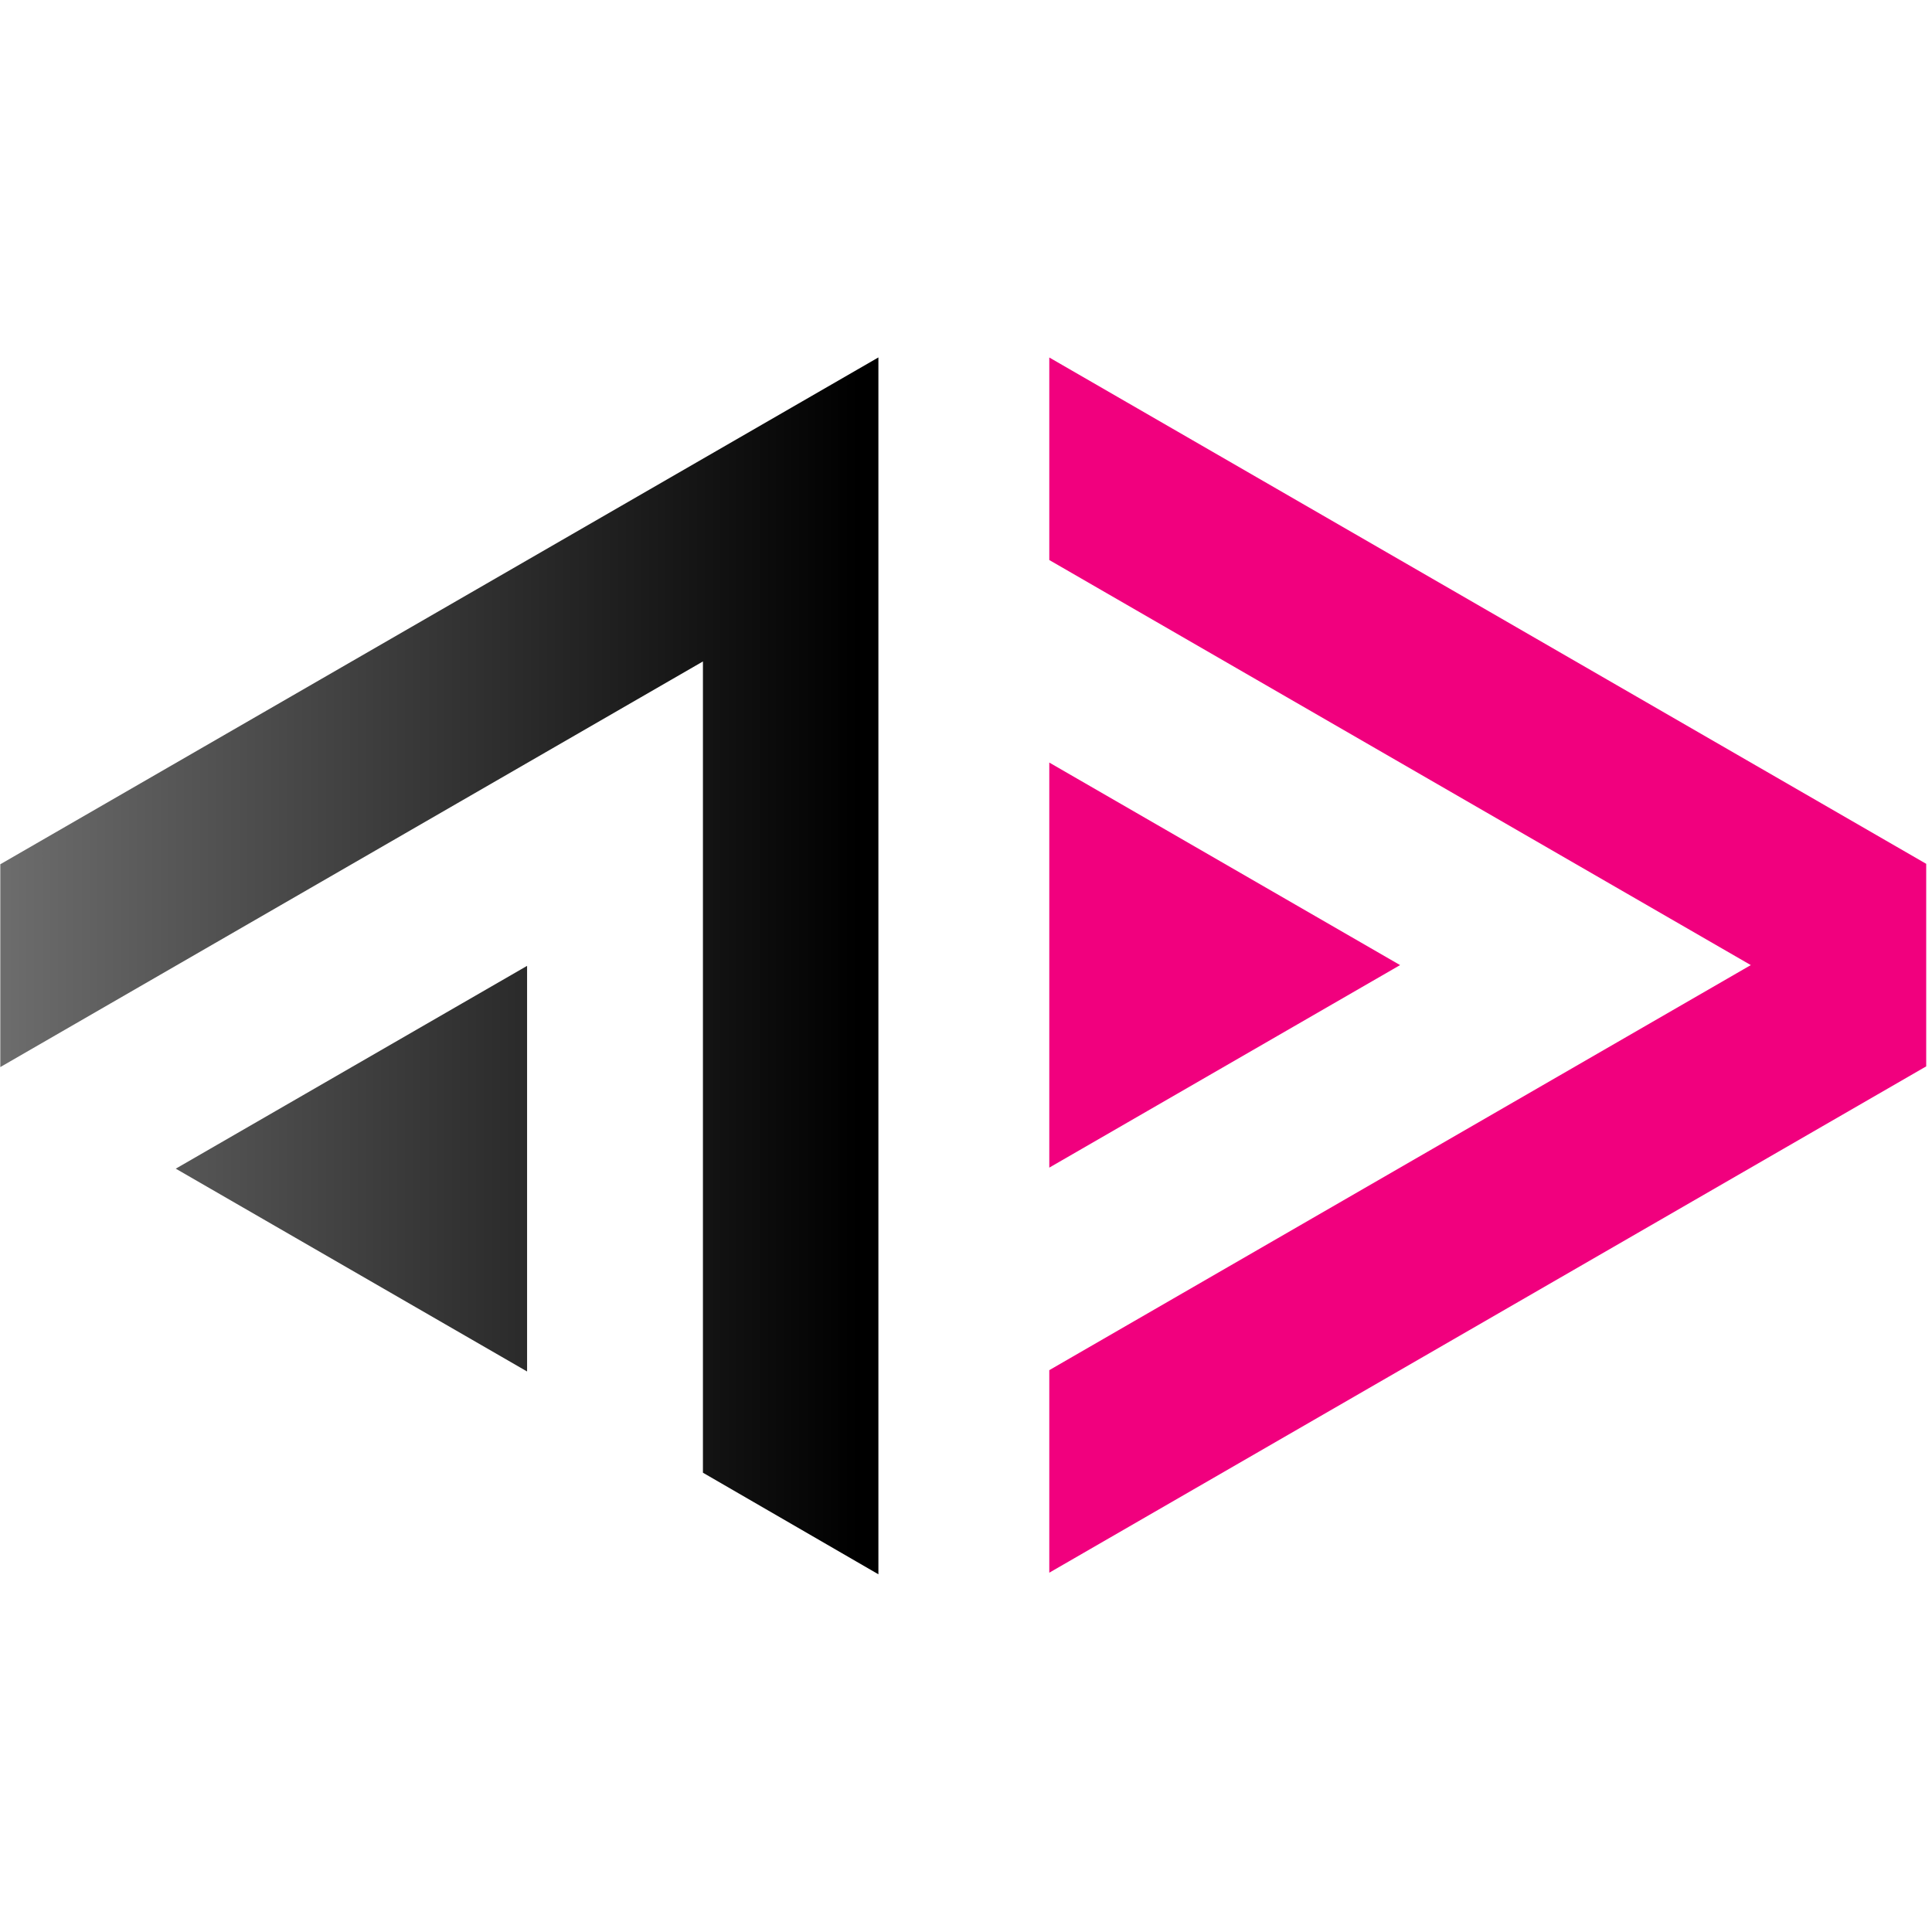
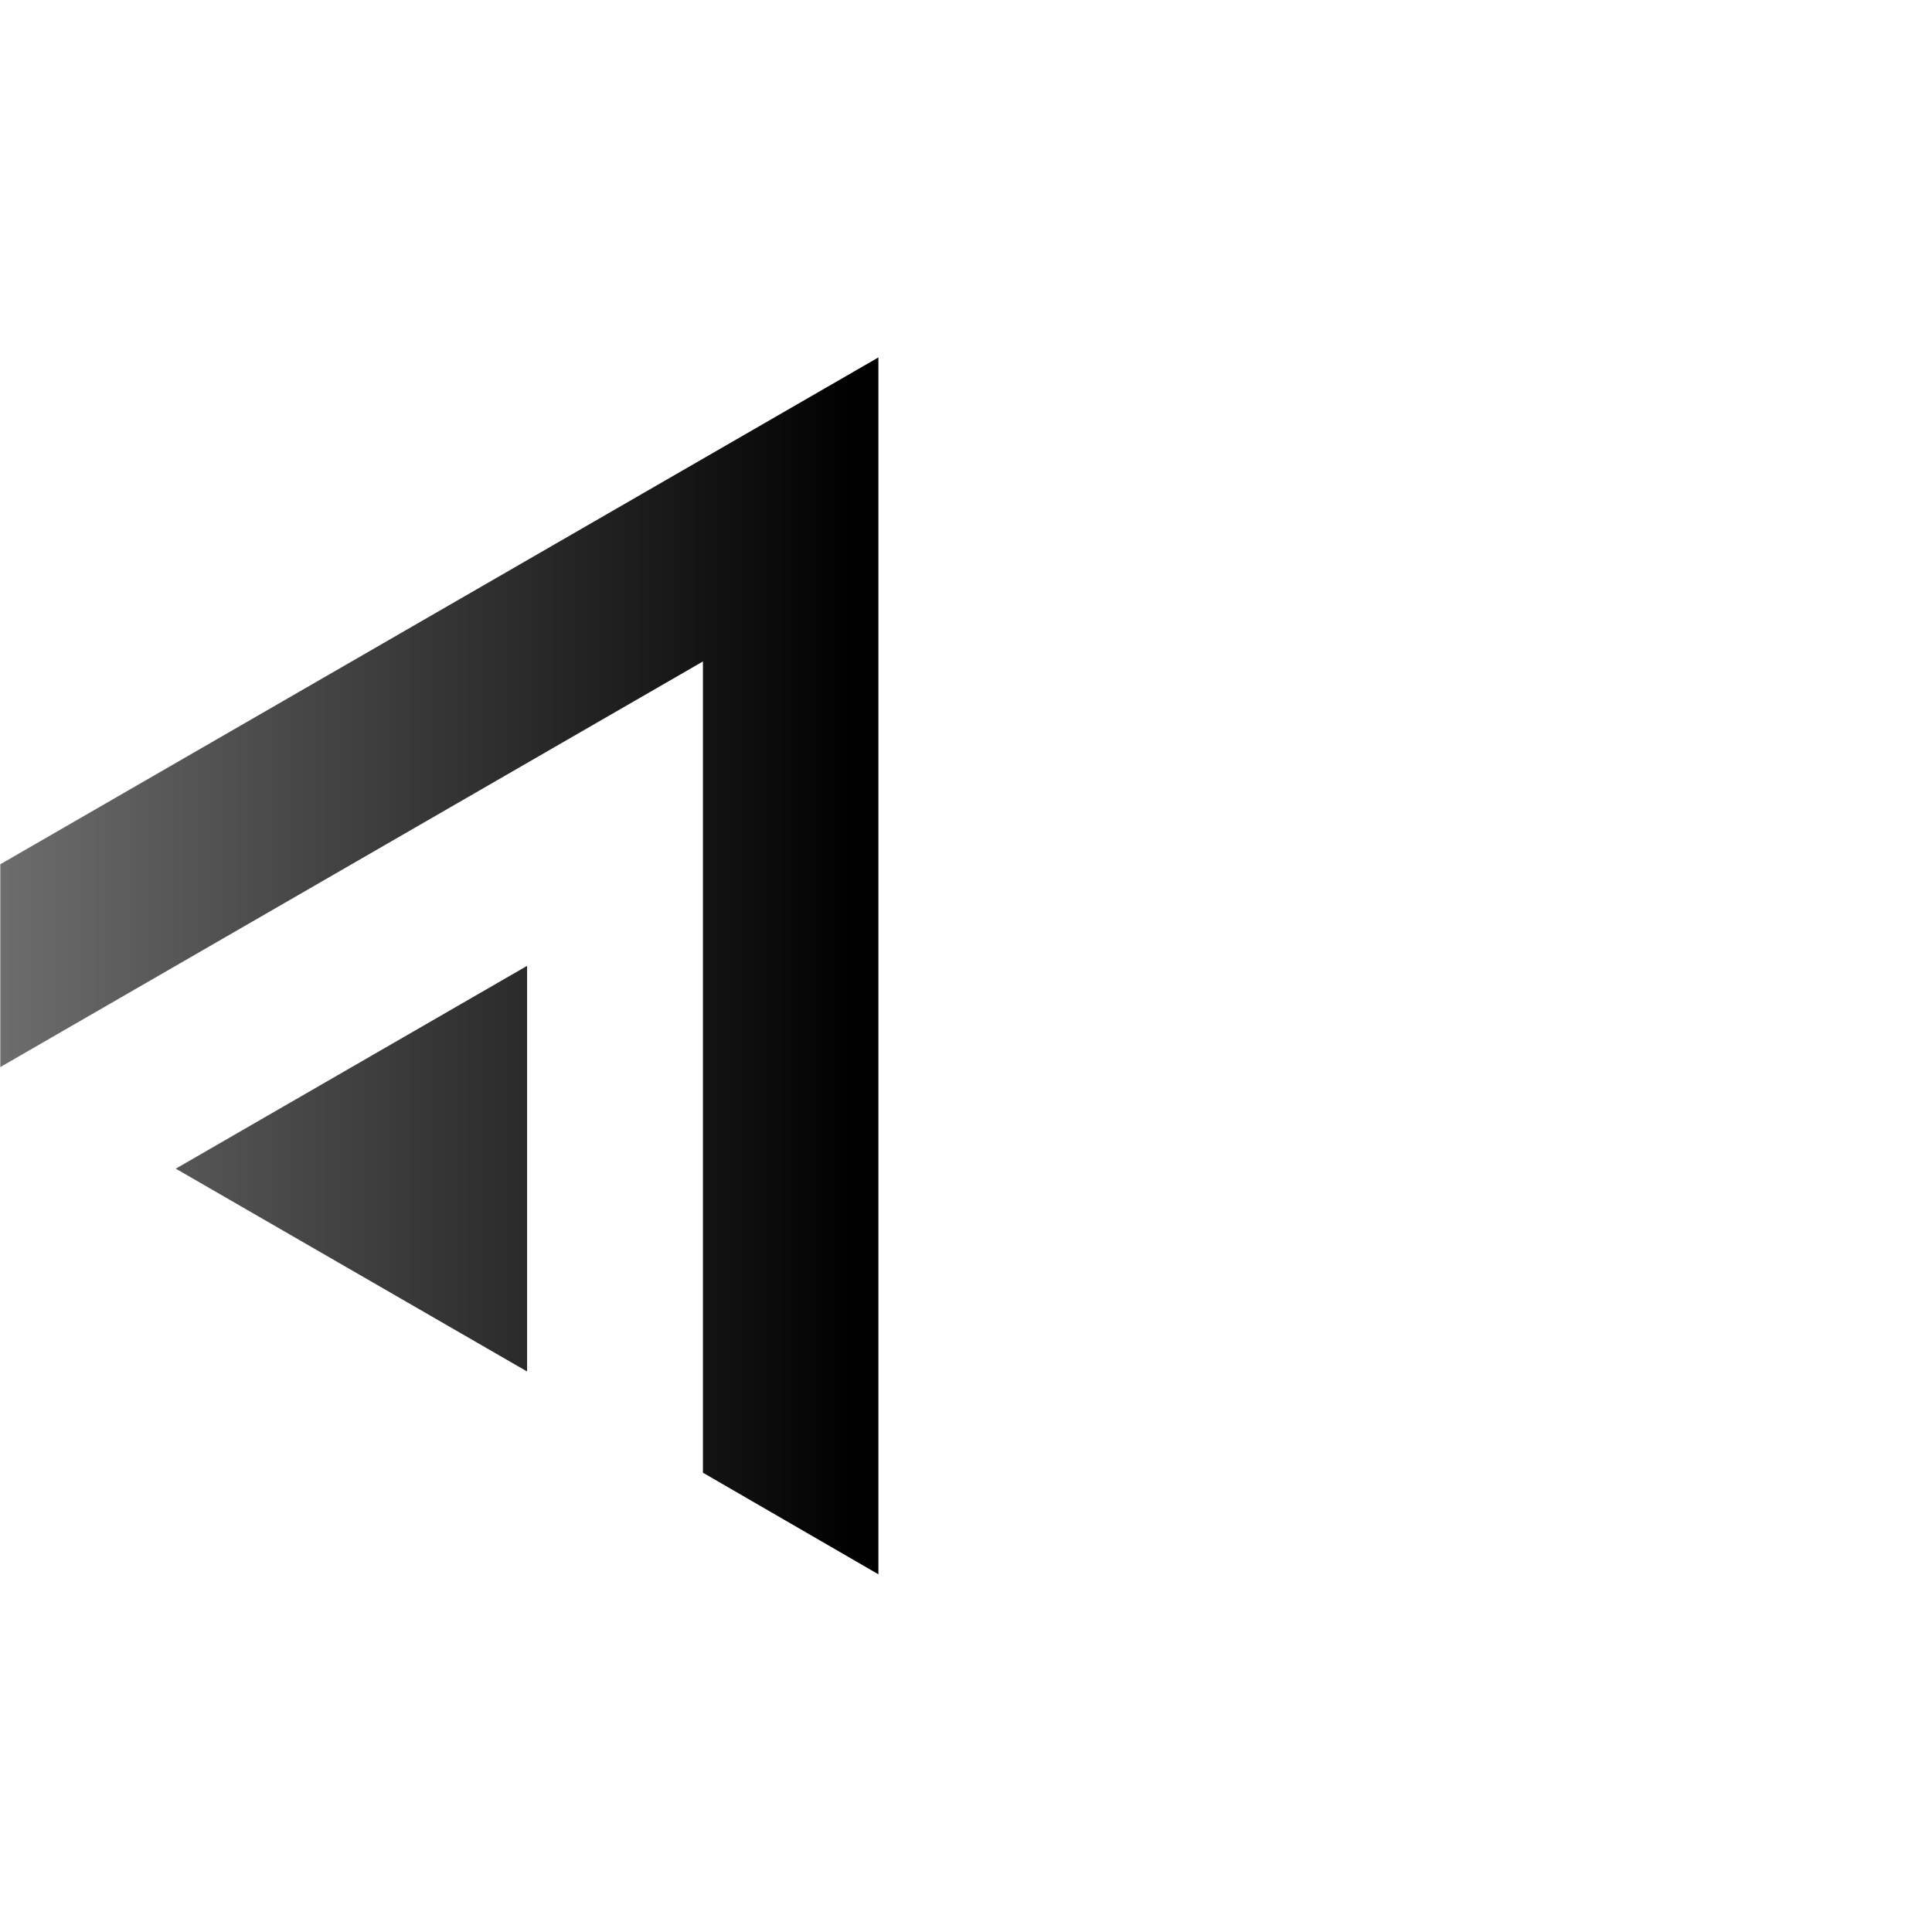
<svg xmlns="http://www.w3.org/2000/svg" xmlns:ns1="http://sodipodi.sourceforge.net/DTD/sodipodi-0.dtd" xmlns:ns2="http://www.inkscape.org/namespaces/inkscape" version="1.1" id="svg8" ns1:docname="ActivityPub-logo-symbol.svg" x="0px" y="0px" viewBox="0 0 512 512" style="enable-background:new 0 0 512 512;" xml:space="preserve">
  <style type="text/css">
	.st0{fill-rule:evenodd;clip-rule:evenodd;fill:url(#path5404-0-0_00000003815420339450336840000012433867919460023181_);}
	.st1{fill-rule:evenodd;clip-rule:evenodd;fill:url(#path5406-6-3_00000132074177584062991610000016170231582875465611_);}
	.st2{fill-rule:evenodd;clip-rule:evenodd;fill:url(#path5467-2-0_00000054226233225335115650000003714490629286983593_);}
</style>
  <g id="g5197" transform="translate(-4.235,0.018)">
    <g id="g5132-90" transform="matrix(0.979,0,0,0.979,-3157.956,1202.442)">
      <g id="g5080-78" transform="matrix(0.255,0,0,0.255,2615.921,-1125.311)">
        <linearGradient id="path5404-0-0_00000182520659657795605770000007028038635720118456_" gradientUnits="userSpaceOnUse" x1="28259.482" y1="4382.742" x2="28322.381" y2="4382.742" gradientTransform="matrix(0.945 0 0 -0.945 -9004.272 4761.96)">
          <stop offset="0" style="stop-color:#F1007E" />
          <stop offset="1" style="stop-color:#000000" />
        </linearGradient>
-         <path id="path5404-0-0" ns2:connector-curvature="0" ns1:nodetypes="cccccccc" style="fill-rule:evenodd;clip-rule:evenodd;fill:url(#path5404-0-0_00000182520659657795605770000007028038635720118456_);" d="     M3522.1-24.2L4453,513.3v215l-930.9,537.5v-215l744.7-430l-744.7-430L3522.1-24.2z" />
        <linearGradient id="path5406-6-3_00000007410212620901577350000010711584453486491049_" gradientUnits="userSpaceOnUse" x1="28259.482" y1="4382.742" x2="28322.381" y2="4382.742" gradientTransform="matrix(0.945 0 0 -0.945 -9004.272 4761.96)">
          <stop offset="0" style="stop-color:#F1007E" />
          <stop offset="1" style="stop-color:#000000" />
        </linearGradient>
-         <path id="path5406-6-3" ns2:connector-curvature="0" ns1:nodetypes="cccc" style="fill-rule:evenodd;clip-rule:evenodd;fill:url(#path5406-6-3_00000007410212620901577350000010711584453486491049_);" d="     M3522.1,405.8l372.4,215l-372.4,215V405.8z" />
      </g>
    </g>
    <g id="g5127-1" transform="matrix(0.979,0,0,0.979,-3157.956,1202.442)">
      <linearGradient id="path5467-2-0_00000057112068976447522120000003624831923217739663_" gradientUnits="userSpaceOnUse" x1="5998.055" y1="839.513" x2="6060.953" y2="839.513" gradientTransform="matrix(3.7 0 0 -3.7 -18963.219 2139.489)">
        <stop offset="0" style="stop-color:#6D6D6D" />
        <stop offset="1" style="stop-color:#000000" />
      </linearGradient>
      <path id="path5467-2-0" ns2:connector-curvature="0" style="fill-rule:evenodd;clip-rule:evenodd;fill:url(#path5467-2-0_00000057112068976447522120000003624831923217739663_);" d="    M3467.8-1131.5l-237.7,137.2v54.9l190.2-109.8v219.6l47.5,27.5V-1131.5z M3372.7-966.8l-95.1,54.9l95.1,54.9V-966.8z" />
    </g>
  </g>
</svg>